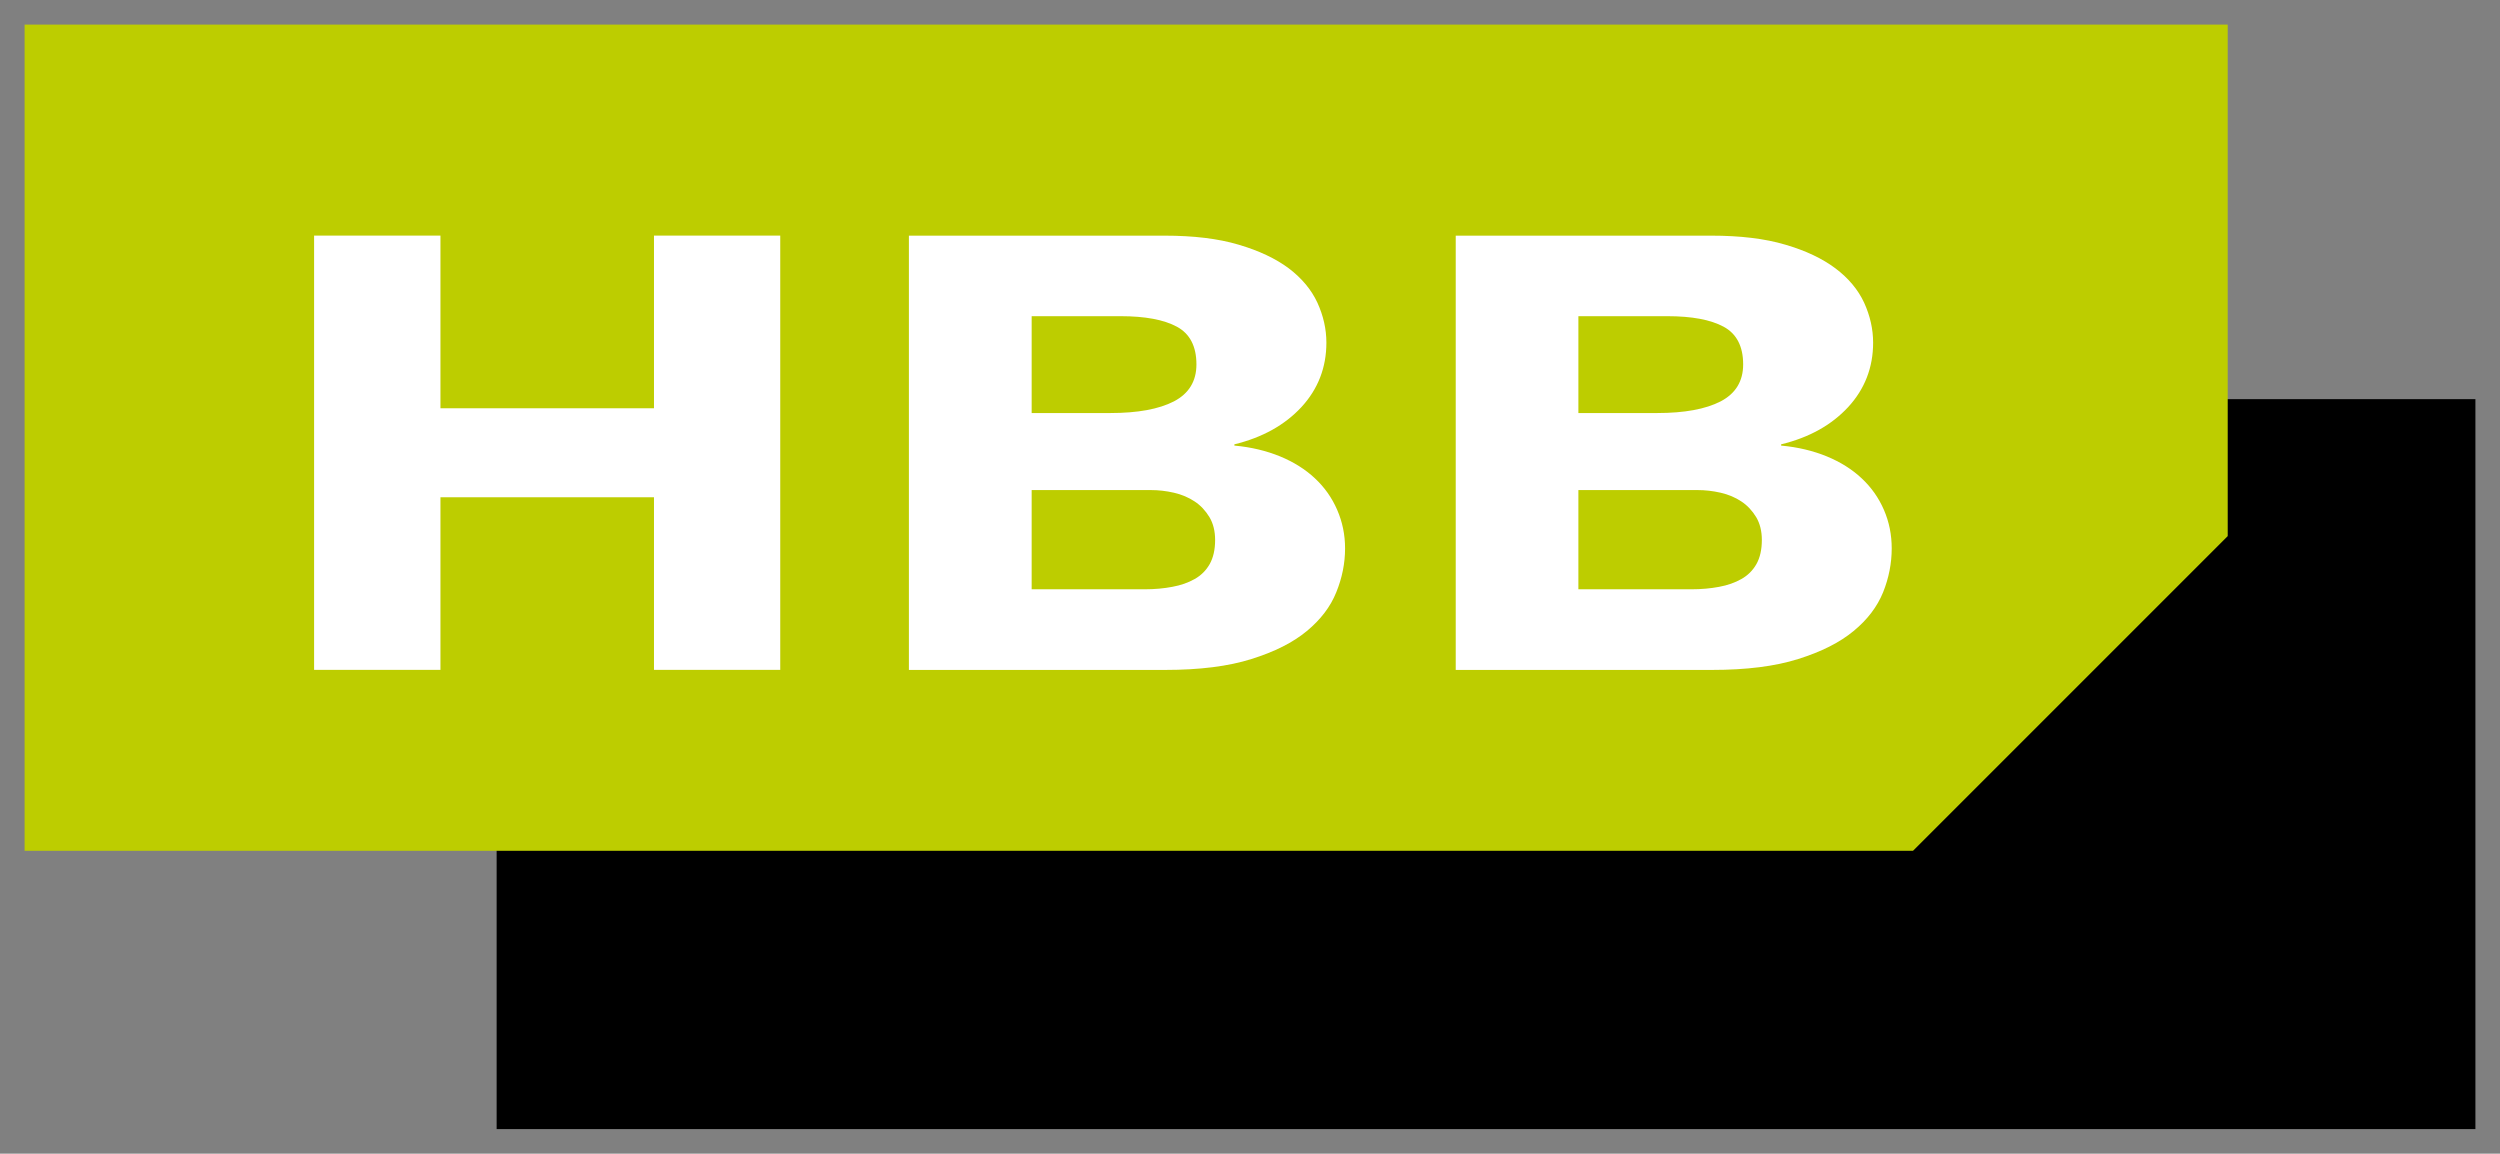
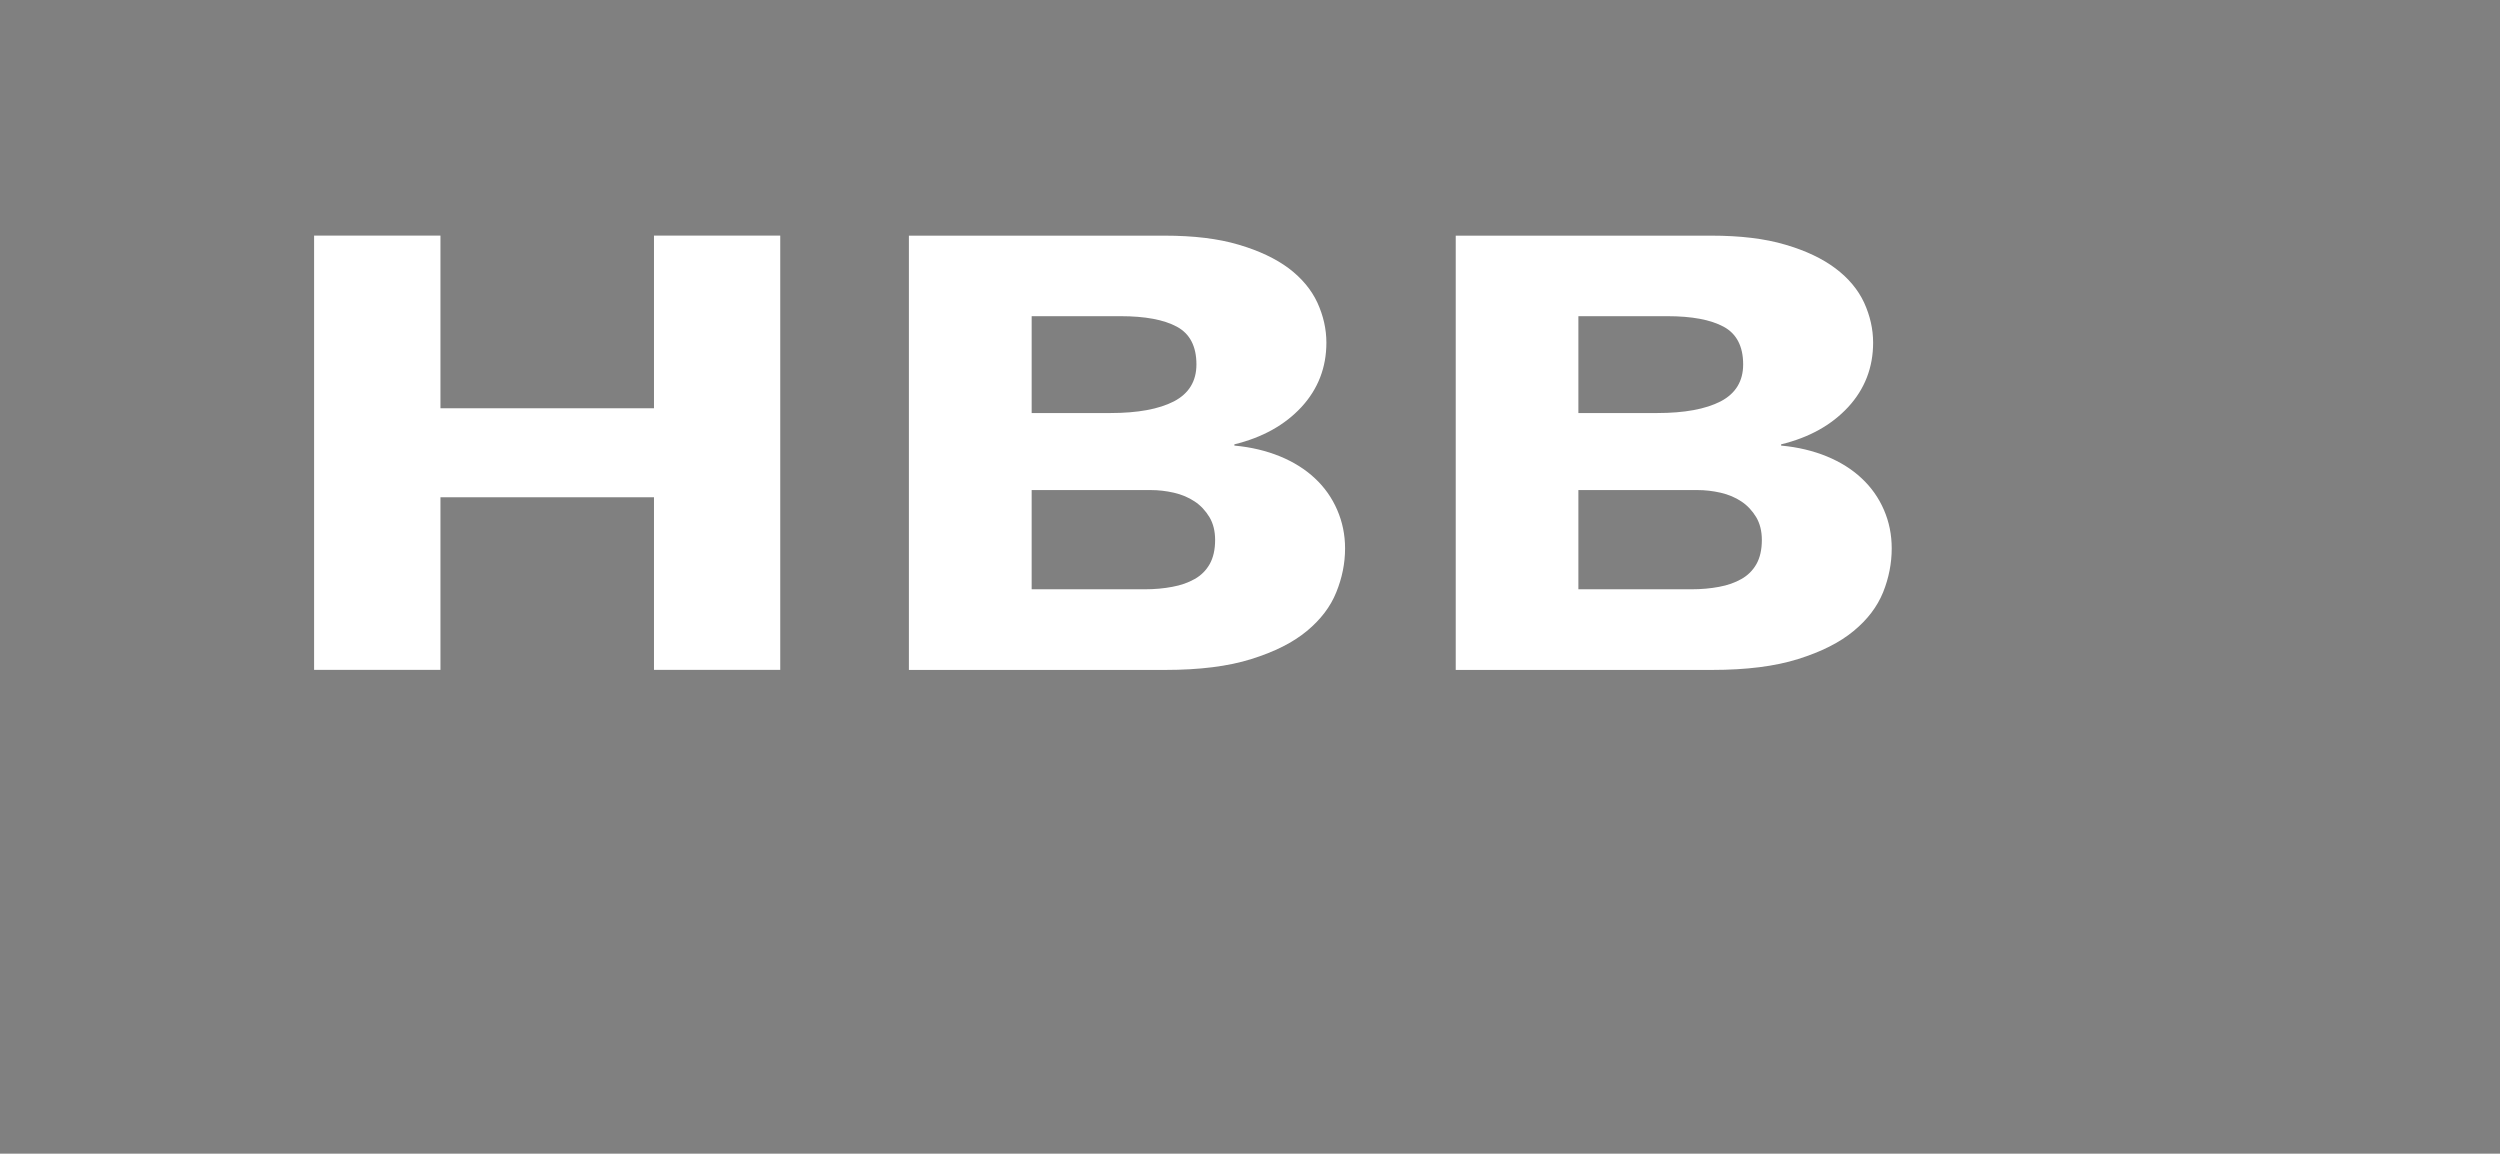
<svg xmlns="http://www.w3.org/2000/svg" version="1.1" width="508.295" height="234.564" id="svg5862">
  <rect width="100%" height="100%" fill="#808080" stroke="none" />
  <defs id="defs5864" />
  <g transform="translate(-95.852,-415.08)" id="layer1">
-     <path d="m 599.148,644.644 -402.322,0 0,-148.412 402.322,0 0,148.412 z" id="path2062" style="fill:#000000;fill-opacity:1;fill-rule:evenodd;stroke:none" />
-     <path d="m 548.788,524.075 -63.994,63.994 -383.942,0 0,-167.988 447.935,0 0,103.994 z" id="path2066" style="fill:#bdcd00;fill-opacity:1;fill-rule:evenodd;stroke:none" />
    <path d="m 416.766,534.893 22.99,0 c 2.044,0 3.915,-0.174 5.632,-0.501 1.697,-0.309 3.221,-0.849 4.513,-1.582 1.312,-0.733 2.334,-1.755 3.067,-3.047 0.733,-1.312 1.099,-2.951 1.099,-4.899 0,-1.794 -0.386,-3.356 -1.157,-4.648 -0.79,-1.293 -1.775,-2.372 -3.009,-3.182 -1.216,-0.81 -2.623,-1.409 -4.205,-1.774 -1.601,-0.366 -3.163,-0.54 -4.725,-0.54 l -24.205,0 0,20.174 z m 0,-35.835 16.027,0 c 5.535,0 9.836,-0.792 12.903,-2.372 3.047,-1.601 4.571,-4.108 4.571,-7.522 0,-3.664 -1.332,-6.23 -3.973,-7.657 -2.642,-1.427 -6.461,-2.141 -11.437,-2.141 l -18.091,0 0,19.692 z m -24.938,-36.066 51.959,0 c 5.882,0 10.897,0.599 15.044,1.832 4.166,1.214 7.56,2.835 10.203,4.822 2.661,2.006 4.59,4.32 5.825,6.963 1.214,2.662 1.832,5.381 1.832,8.139 0,5.053 -1.697,9.431 -5.072,13.096 -3.394,3.664 -7.927,6.191 -13.636,7.58 l 0,0.252 c 3.414,0.309 6.519,1.062 9.296,2.199 2.758,1.139 5.13,2.623 7.078,4.455 1.967,1.832 3.472,3.973 4.532,6.422 1.062,2.449 1.582,5.053 1.582,7.83 0,3.009 -0.579,5.998 -1.755,8.93 -1.196,2.932 -3.182,5.555 -5.998,7.869 -2.816,2.334 -6.577,4.224 -11.264,5.69 -4.687,1.486 -10.531,2.218 -17.532,2.218 l -52.094,0 0,-88.295 z m -86.221,71.901 22.99,0 c 2.044,0 3.915,-0.174 5.612,-0.501 1.717,-0.309 3.24,-0.849 4.533,-1.582 1.312,-0.733 2.334,-1.755 3.066,-3.047 0.733,-1.312 1.1,-2.951 1.1,-4.899 0,-1.794 -0.386,-3.356 -1.157,-4.648 -0.792,-1.293 -1.774,-2.372 -3.009,-3.182 -1.216,-0.81 -2.623,-1.409 -4.205,-1.774 -1.601,-0.366 -3.163,-0.54 -4.725,-0.54 l -24.205,0 0,20.174 z m 0,-35.835 16.008,0 c 5.555,0 9.856,-0.792 12.922,-2.372 3.047,-1.601 4.571,-4.108 4.571,-7.522 0,-3.664 -1.33,-6.23 -3.973,-7.657 -2.642,-1.427 -6.461,-2.141 -11.437,-2.141 l -18.091,0 0,19.692 z m -24.957,-36.066 51.978,0 c 5.882,0 10.897,0.599 15.044,1.832 4.147,1.214 7.56,2.835 10.222,4.822 2.642,2.006 4.571,4.32 5.805,6.963 1.216,2.662 1.832,5.381 1.832,8.139 0,5.053 -1.697,9.431 -5.073,13.096 -3.394,3.664 -7.946,6.191 -13.636,7.58 l 0,0.252 c 3.414,0.309 6.519,1.062 9.296,2.199 2.758,1.139 5.13,2.623 7.078,4.455 1.967,1.832 3.472,3.973 4.532,6.422 1.062,2.449 1.601,5.053 1.601,7.83 0,3.009 -0.597,5.998 -1.794,8.93 -1.177,2.932 -3.182,5.555 -5.979,7.869 -2.816,2.334 -6.558,4.224 -11.264,5.69 -4.687,1.486 -10.531,2.218 -17.551,2.218 l -52.094,0 0,-88.295 z m -120.936,-0.006 25.69,0 0,35.102 43.415,0 0,-35.102 25.671,0 0,88.295 -25.671,0 0,-35.102 -43.415,0 0,35.102 -25.69,0 0,-88.295 z" id="path2078" style="fill:#ffffff;fill-opacity:1;fill-rule:nonzero;stroke:none" />
  </g>
</svg>